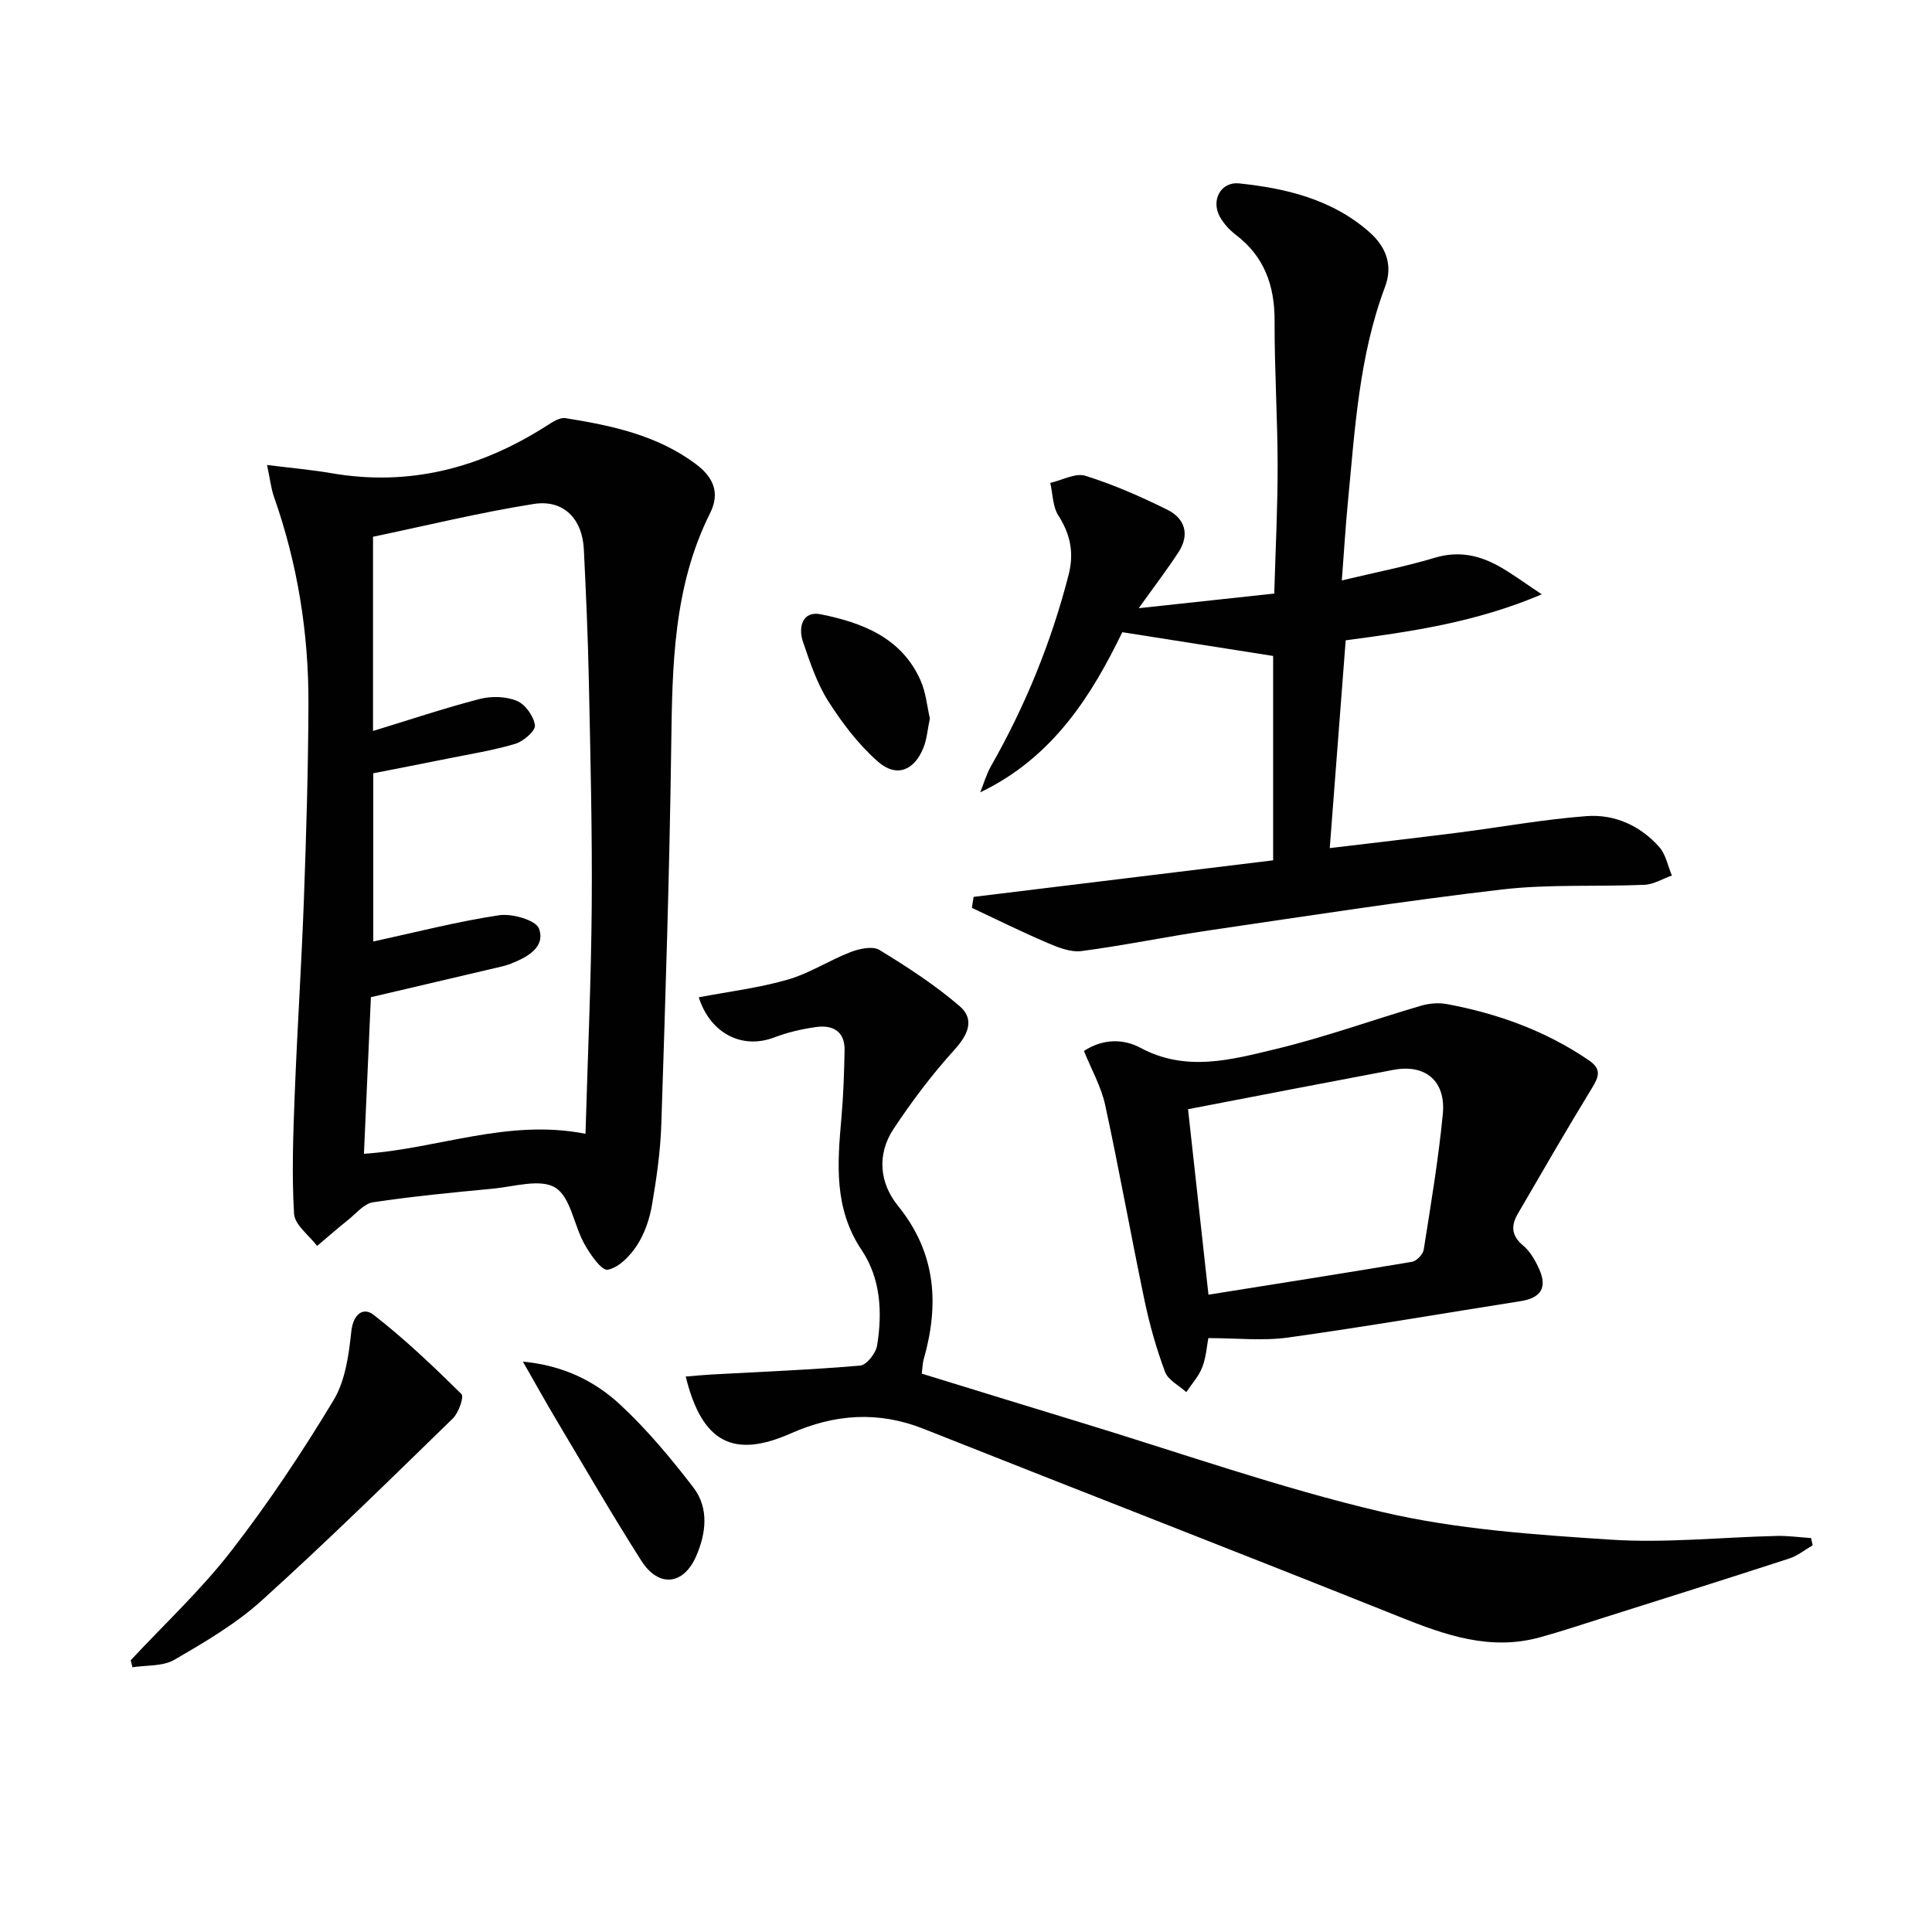
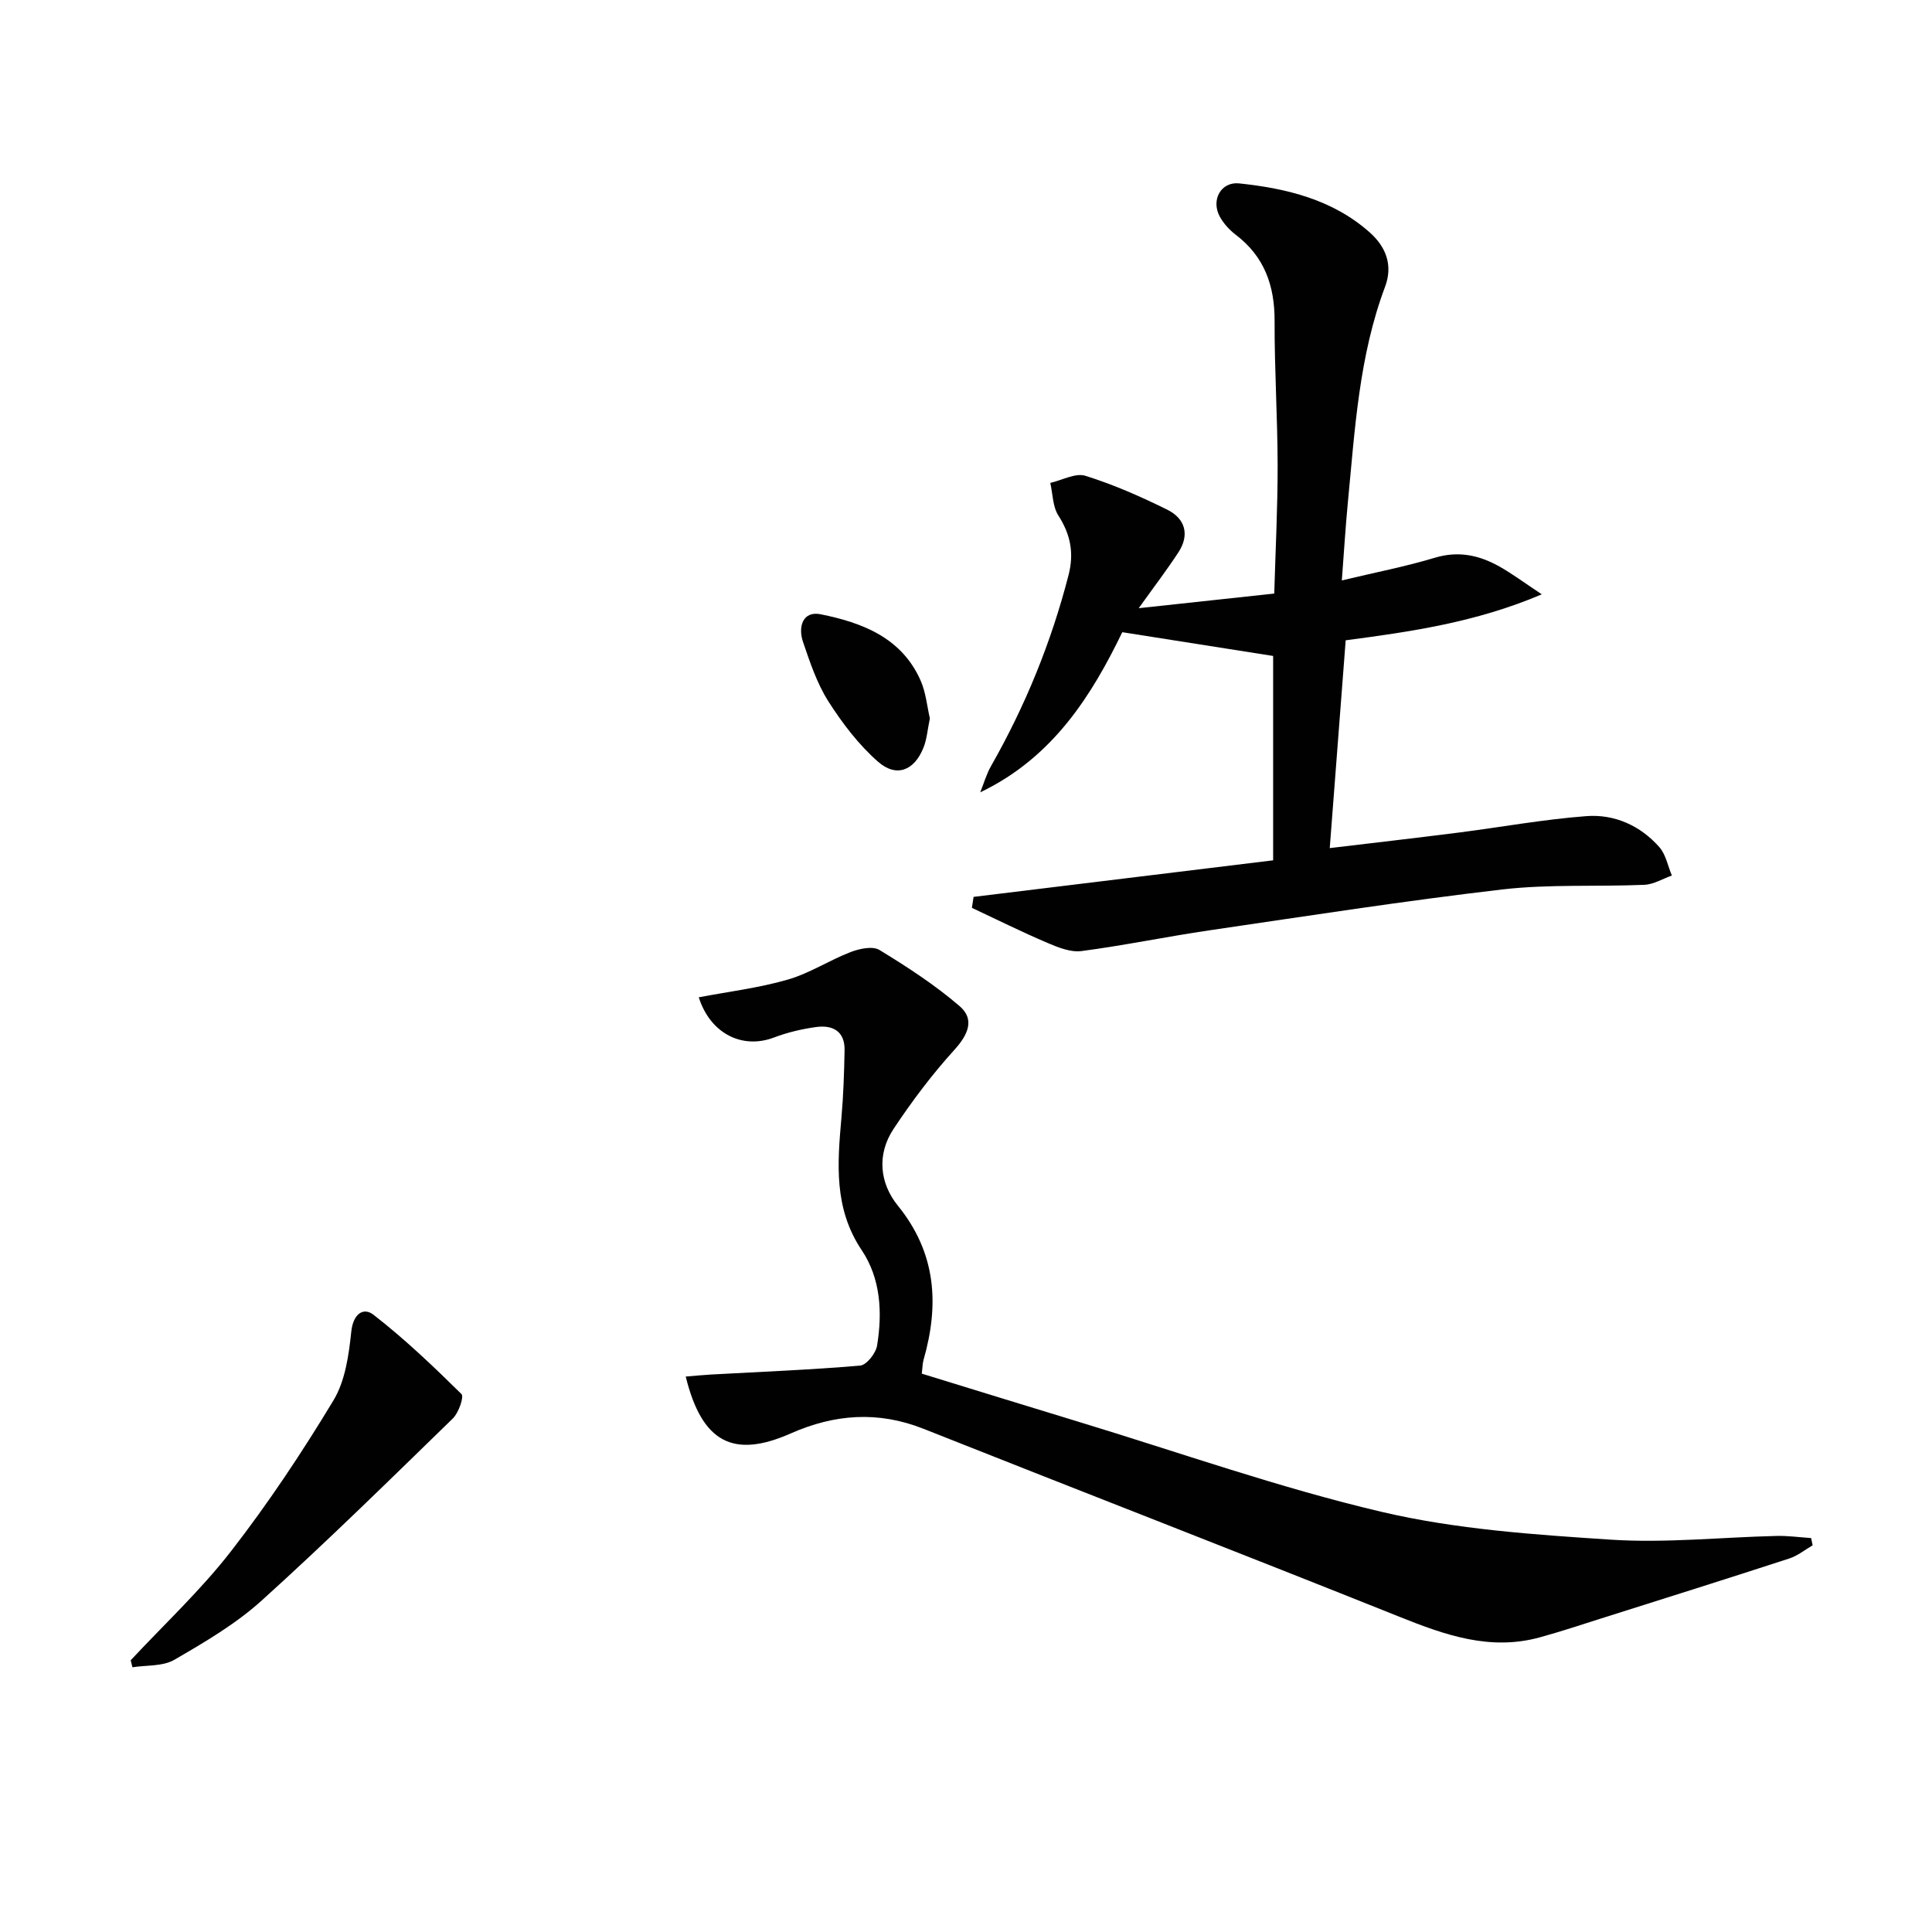
<svg xmlns="http://www.w3.org/2000/svg" enable-background="new 0 0 400 400" viewBox="0 0 400 400">
  <g fill="#010101">
-     <path d="m55.29 96.27c5.03.63 9.24.99 13.38 1.71 16.17 2.78 30.82-1.1 44.45-9.79 1.2-.76 2.73-1.81 3.94-1.62 9.52 1.52 18.92 3.5 26.92 9.44 3.65 2.71 5.19 5.93 3.03 10.25-7.63 15.24-7.82 31.64-8.04 48.17-.35 26.1-1.2 52.2-2.05 78.3-.18 5.62-.99 11.25-1.94 16.79-.5 2.89-1.52 5.89-3.11 8.33-1.42 2.18-3.76 4.61-6.05 5.03-1.27.24-3.64-3.19-4.84-5.35-2.17-3.89-2.84-9.7-6.01-11.64-3.12-1.92-8.59-.19-13 .22-8.26.78-16.53 1.58-24.74 2.81-1.83.27-3.45 2.27-5.08 3.58-2.21 1.77-4.34 3.64-6.5 5.46-1.67-2.22-4.63-4.36-4.77-6.66-.49-8.23-.18-16.53.14-24.78.52-13.45 1.41-26.89 1.9-40.34.49-13.46.89-26.93.94-40.4.06-14.71-2.26-29.1-7.17-43.02-.57-1.67-.76-3.47-1.4-6.49zm65.93 138.47c.46-15.96 1.17-31.54 1.29-47.12.12-15.48-.27-30.97-.59-46.45-.19-9.15-.59-18.29-1.04-27.43-.31-6.32-4.2-10.38-10.38-9.4-11.23 1.78-22.31 4.5-33.27 6.79v40.21c7.54-2.3 14.76-4.73 22.11-6.63 2.41-.62 5.43-.54 7.68.4 1.74.72 3.49 3.18 3.73 5.06.15 1.13-2.38 3.33-4.07 3.83-4.58 1.37-9.35 2.12-14.05 3.07-5.25 1.06-10.5 2.08-15.35 3.03v34.83c8.87-1.93 17.4-4.14 26.06-5.44 2.69-.4 7.64 1.02 8.26 2.78 1.36 3.85-2.41 5.9-5.81 7.24-.62.24-1.26.43-1.9.59-8.83 2.08-17.65 4.15-27.1 6.36-.45 10.22-.94 21.13-1.44 32.42 15.34-1.02 29.77-7.32 45.87-4.14z" />
    <path d="m201.57 185.69c20.64-2.52 41.28-5.04 62.02-7.57 0-14.91 0-29.19 0-42.31-10.4-1.64-20.39-3.21-31.23-4.92-6.23 12.83-14.22 25.89-29.41 33.15.73-1.82 1.27-3.74 2.23-5.43 7.11-12.49 12.48-25.65 16.06-39.58 1.16-4.53.4-8.37-2.11-12.29-1.19-1.85-1.16-4.48-1.68-6.76 2.45-.55 5.21-2.12 7.28-1.47 5.82 1.82 11.47 4.31 16.95 7.02 3.69 1.83 4.68 5.17 2.3 8.82-2.36 3.61-4.98 7.04-8.22 11.57 9.6-1.04 18.46-1.99 28.06-3.03.26-9.03.71-17.77.7-26.51-.02-9.98-.66-19.96-.63-29.94.02-7.31-2.11-13.33-8.06-17.85-1.29-.98-2.48-2.3-3.27-3.71-1.89-3.42.19-7.31 4-6.91 9.84 1.04 19.37 3.34 27.04 10.16 3.32 2.96 4.85 6.75 3.16 11.25-5.39 14.35-6.24 29.49-7.69 44.52-.49 5.1-.8 10.22-1.26 16.27 6.92-1.66 13.18-2.86 19.24-4.69 4.89-1.48 9.2-.54 13.37 1.8 2.7 1.52 5.2 3.39 8.79 5.77-13.69 5.83-27.19 7.74-40.6 9.52-1.08 14.06-2.14 27.91-3.3 43.02 8.94-1.07 17.76-2.08 26.57-3.2 8.86-1.13 17.68-2.75 26.57-3.42 5.82-.44 11.17 1.96 15.11 6.43 1.34 1.53 1.75 3.89 2.58 5.87-1.9.67-3.77 1.84-5.69 1.92-9.8.42-19.7-.16-29.4.96-20.26 2.36-40.43 5.5-60.62 8.46-8.86 1.3-17.65 3.13-26.52 4.3-2.25.29-4.84-.75-7.06-1.7-5.28-2.25-10.43-4.81-15.63-7.25.11-.75.23-1.51.35-2.27z" />
    <path d="m144.67 206.48c6.15-1.17 12.41-1.93 18.39-3.65 4.53-1.3 8.63-4.01 13.06-5.72 1.82-.7 4.55-1.29 5.96-.43 5.77 3.52 11.5 7.24 16.61 11.64 3.15 2.71 1.77 5.88-1.08 9.02-4.62 5.09-8.81 10.66-12.61 16.39-3.48 5.26-2.91 11.2.9 15.9 7.94 9.79 8.6 20.44 5.31 31.92-.22.78-.21 1.62-.36 2.85 10.83 3.33 21.58 6.66 32.34 9.93 20.94 6.36 41.66 13.71 62.93 18.7 15.4 3.61 31.51 4.7 47.37 5.74 11.37.74 22.86-.5 34.3-.77 2.39-.06 4.78.28 7.18.44.11.5.21 1 .32 1.5-1.6.92-3.09 2.16-4.81 2.72-12.93 4.21-25.9 8.29-38.87 12.39-4.27 1.35-8.51 2.77-12.83 3.95-10.25 2.82-19.55-.46-28.96-4.23-32.81-13.14-65.76-25.91-98.61-38.95-9.41-3.73-18.42-3.06-27.53.97-11.91 5.26-18.36 1.82-21.71-11.79 1.82-.15 3.54-.32 5.27-.42 10.29-.57 20.59-.97 30.85-1.85 1.32-.11 3.24-2.55 3.5-4.14 1.12-6.87.75-13.89-3.19-19.77-5.79-8.64-5.03-17.92-4.19-27.42.41-4.63.56-9.29.65-13.94.08-3.98-2.48-5.3-5.93-4.82-2.93.41-5.88 1.1-8.64 2.15-6.64 2.53-13.23-.81-15.62-8.31z" />
-     <path d="m250.17 277.04c-.29 1.5-.43 3.89-1.25 6.02-.71 1.87-2.18 3.46-3.31 5.17-1.51-1.38-3.77-2.49-4.4-4.2-1.79-4.79-3.2-9.77-4.25-14.79-2.82-13.47-5.23-27.03-8.15-40.48-.83-3.81-2.85-7.35-4.39-11.17 4.03-2.64 8.29-2.48 11.68-.66 9.48 5.1 18.89 2.46 28.13.24 10.1-2.43 19.93-6 29.92-8.93 1.7-.5 3.67-.68 5.39-.36 10.54 1.96 20.46 5.54 29.4 11.63 2.7 1.84 2.1 3.41.65 5.78-5.26 8.6-10.3 17.34-15.37 26.06-1.4 2.41-1.31 4.5 1.12 6.52 1.47 1.22 2.54 3.12 3.34 4.91 1.72 3.83.31 5.96-3.85 6.61-16.04 2.52-32.05 5.29-48.13 7.53-5.23.73-10.67.12-16.53.12zm.03-8.99c14.4-2.3 28.29-4.47 42.16-6.81.95-.16 2.26-1.56 2.41-2.53 1.47-9.33 3.04-18.66 3.95-28.05.66-6.87-3.62-10.4-10.21-9.16-13.97 2.63-27.93 5.34-42.54 8.15 1.33 12.17 2.75 24.97 4.23 38.4z" />
    <path d="m27.06 343.74c6.98-7.49 14.54-14.54 20.79-22.6 7.69-9.91 14.69-20.44 21.18-31.19 2.45-4.05 3.19-9.4 3.7-14.26.38-3.64 2.48-5.12 4.59-3.49 6.45 5.01 12.4 10.68 18.22 16.42.57.56-.58 3.88-1.78 5.05-13.07 12.72-26.08 25.51-39.61 37.73-5.36 4.84-11.78 8.6-18.07 12.25-2.38 1.38-5.75 1.08-8.66 1.54-.13-.48-.24-.97-.36-1.45z" />
-     <path d="m108.26 281.91c8.38.79 14.91 4.03 20.21 8.97 5.54 5.16 10.47 11.07 15.09 17.09 3.29 4.29 2.61 9.59.56 14.25-2.65 6.04-7.81 6.47-11.35.9-6.05-9.51-11.71-19.28-17.48-28.96-2.27-3.81-4.42-7.69-7.03-12.25z" />
    <path d="m192.52 148.74c-.48 2.29-.62 4.31-1.34 6.1-1.91 4.72-5.6 6.19-9.4 2.86-4.01-3.52-7.39-7.97-10.28-12.5-2.36-3.71-3.8-8.07-5.24-12.28-1.07-3.11-.08-6.5 3.66-5.74 8.57 1.73 16.74 4.82 20.67 13.69 1.11 2.5 1.35 5.38 1.93 7.87z" />
  </g>
</svg>